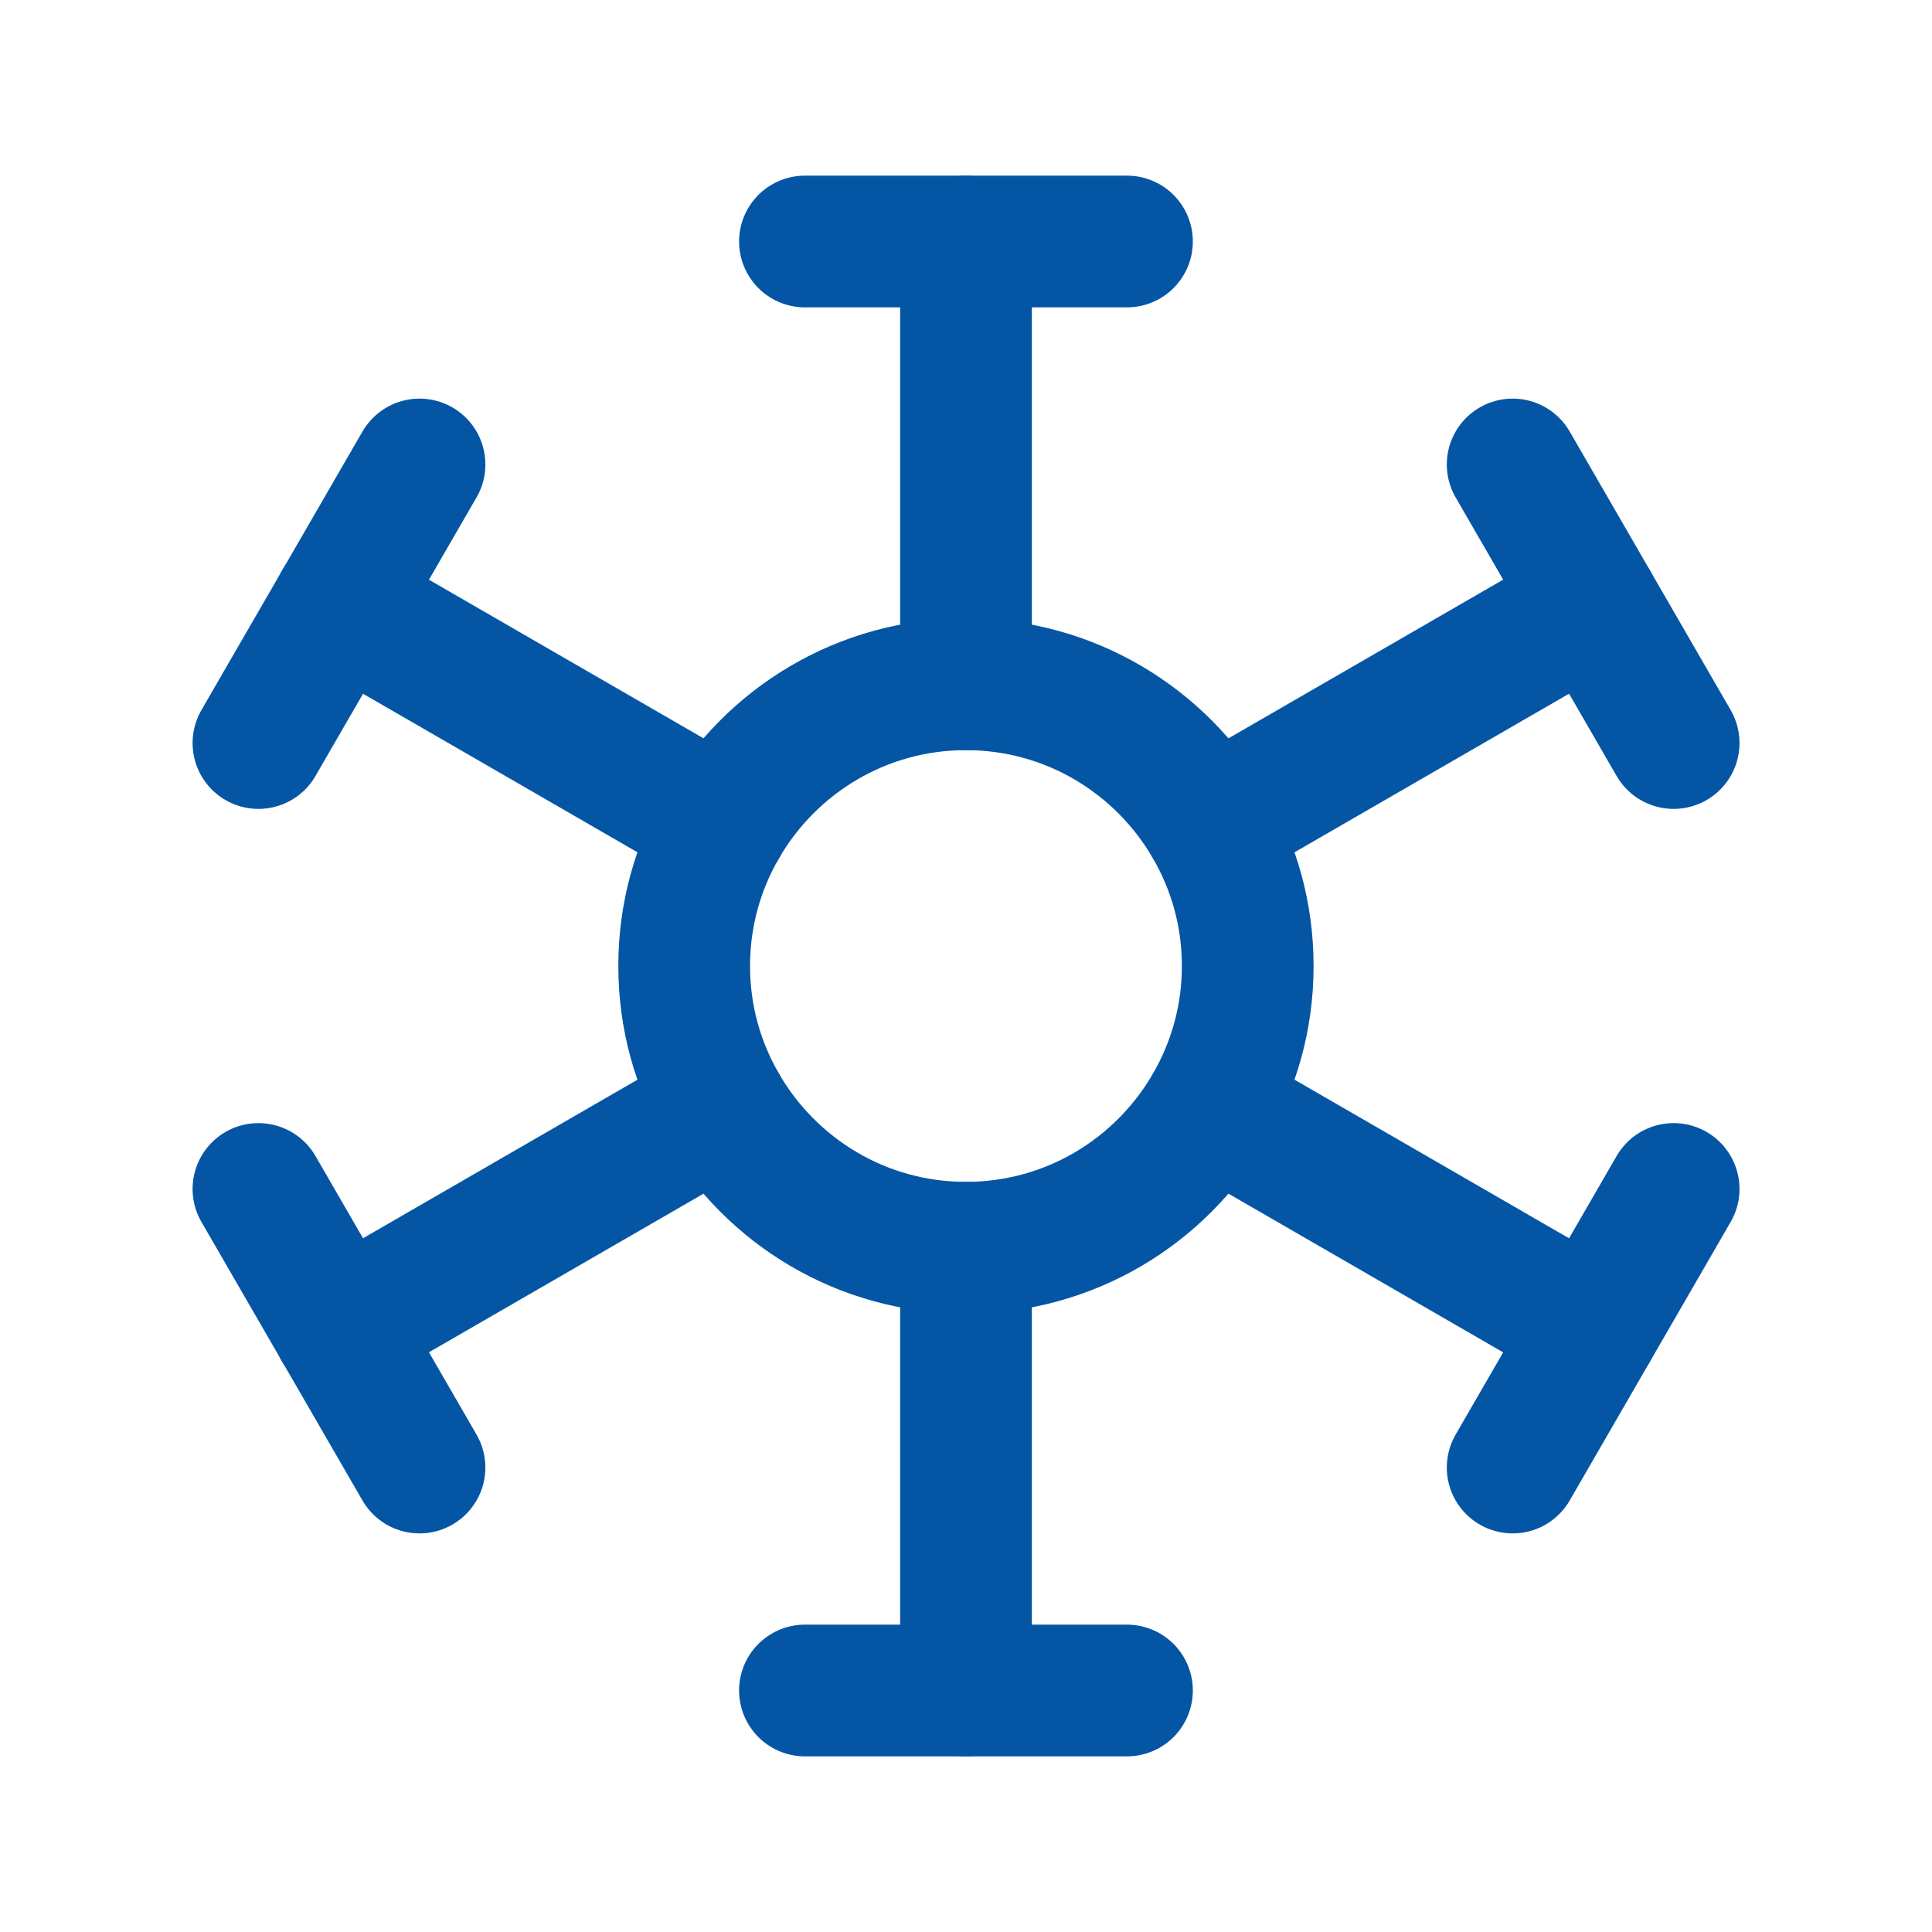
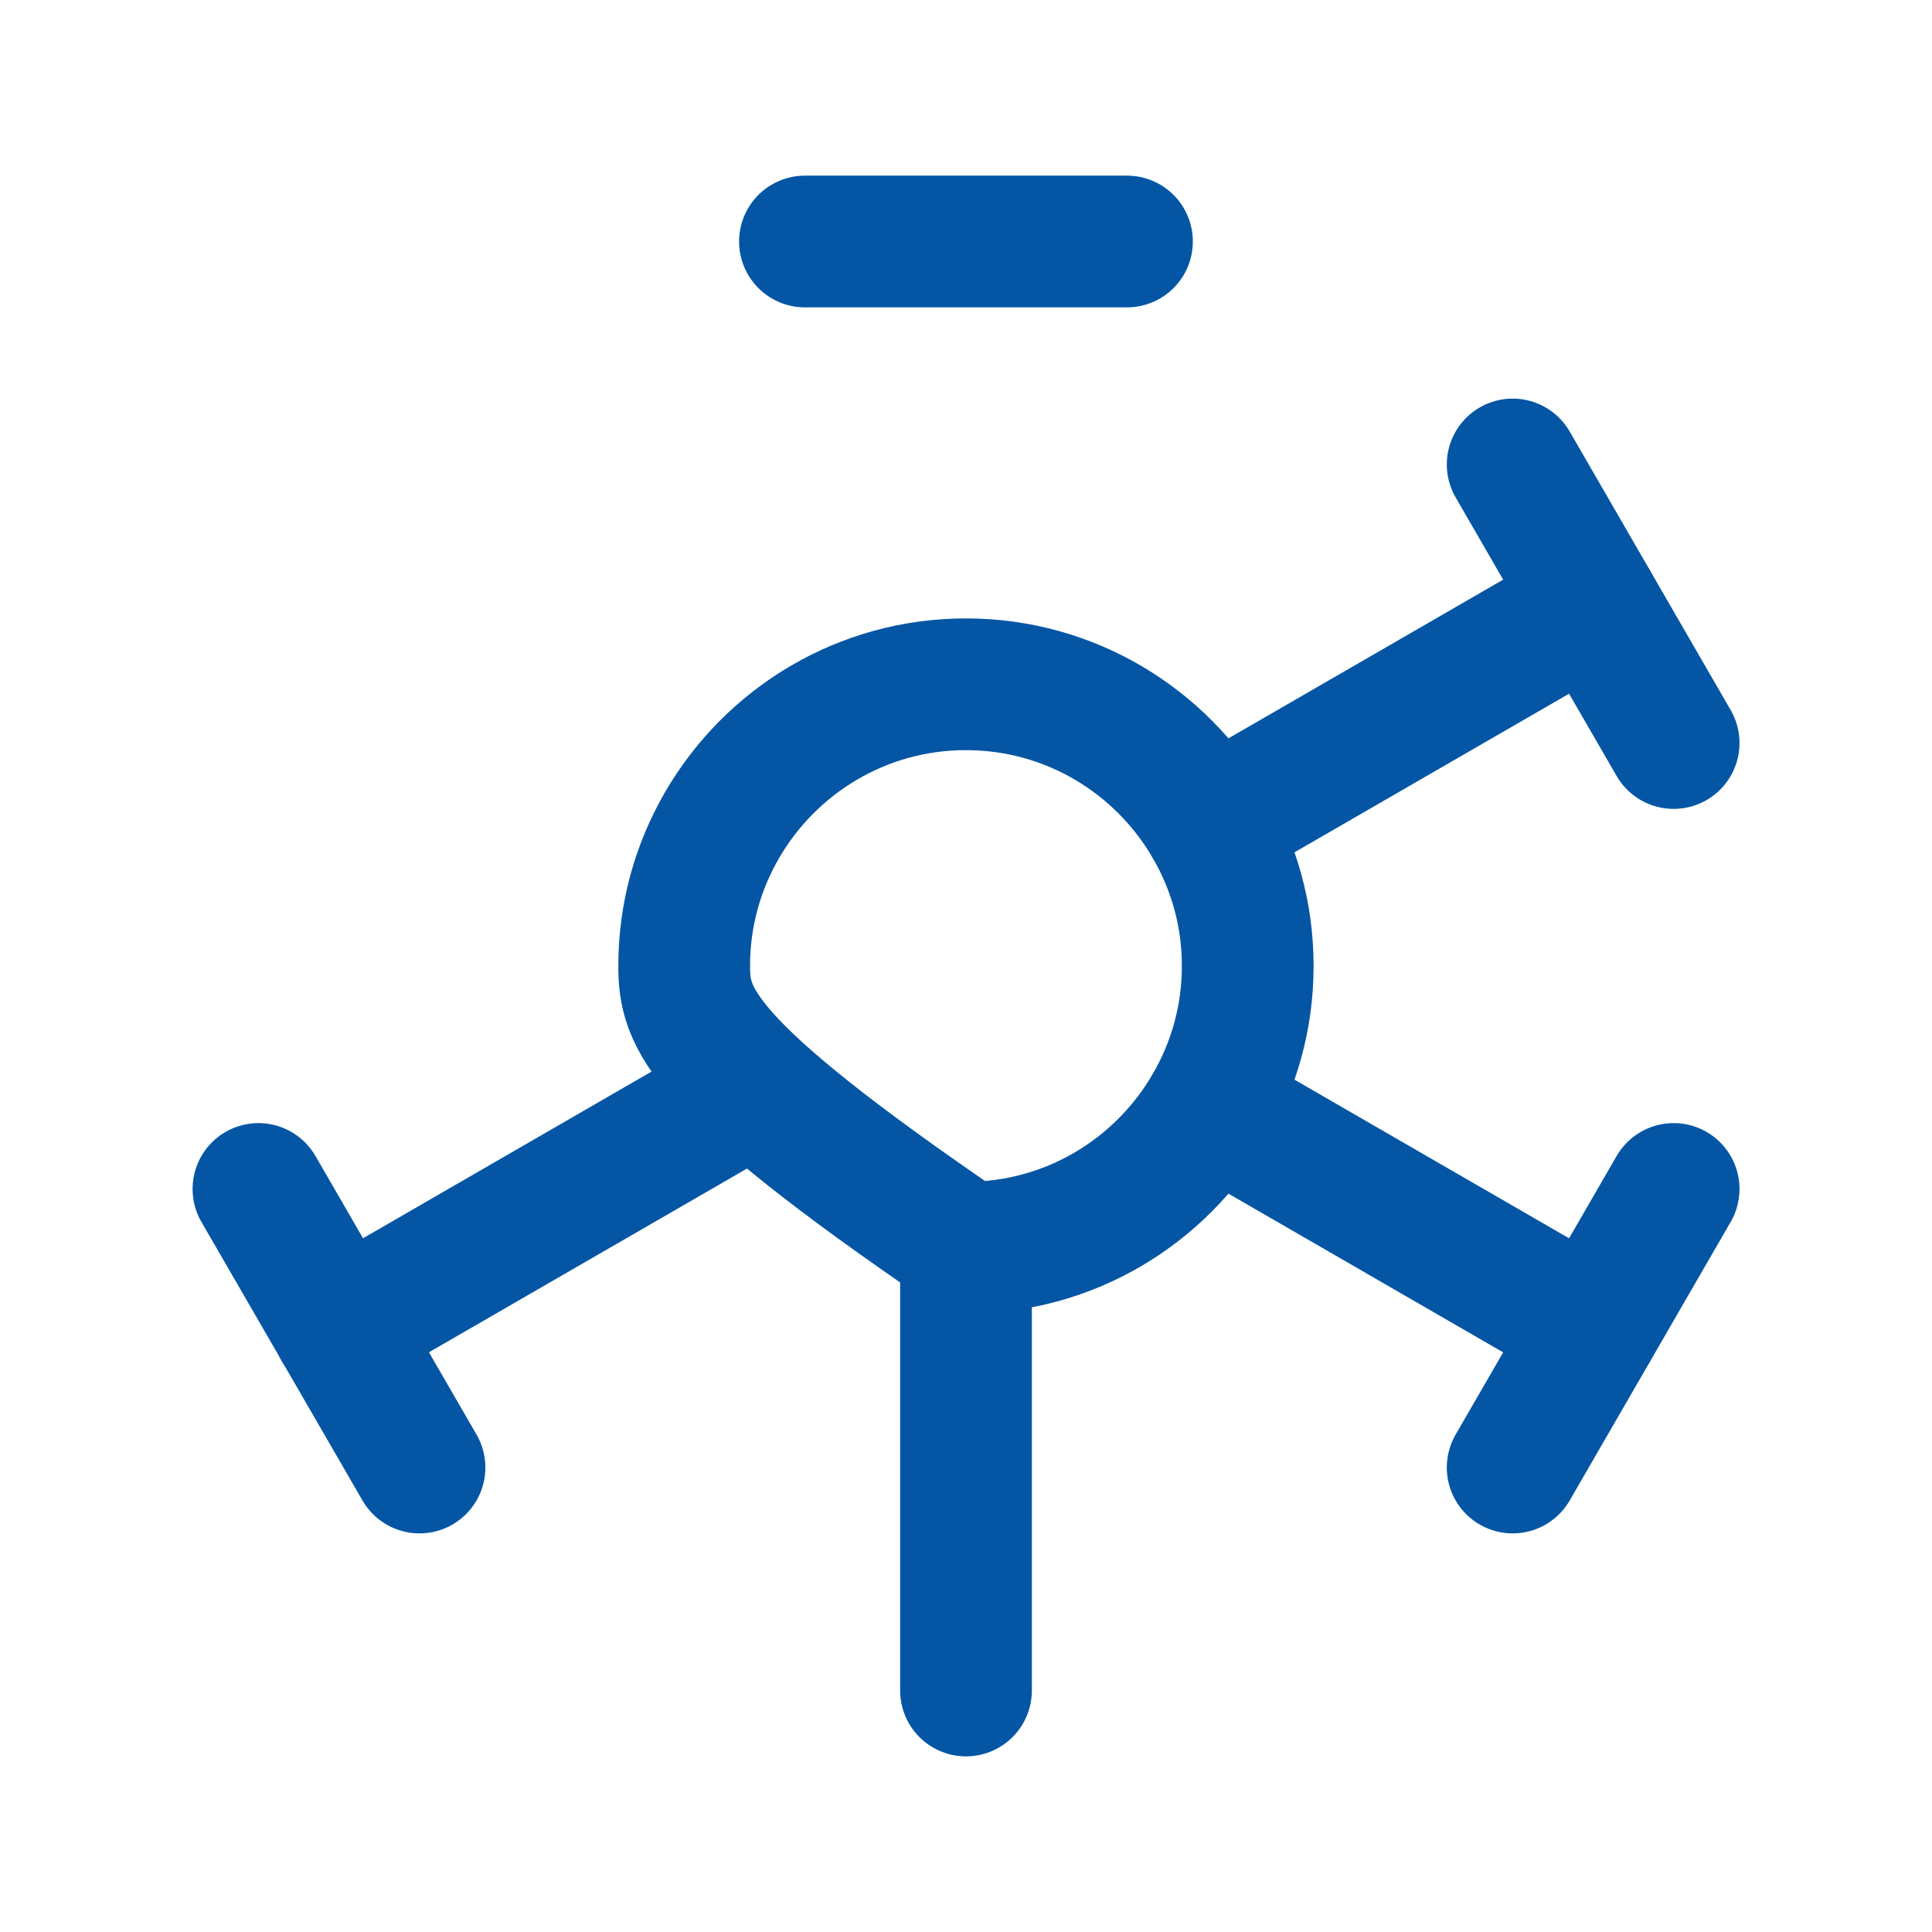
<svg xmlns="http://www.w3.org/2000/svg" width="22" height="22" viewBox="0 0 22 22" fill="none">
-   <path d="M11 7.792V2.75" stroke="#0456A5" stroke-width="1.5" stroke-linecap="round" stroke-linejoin="round" />
  <path d="M11 19.25V14.208" stroke="#0456A5" stroke-width="1.5" stroke-linecap="round" stroke-linejoin="round" />
  <path d="M9.166 2.75H12.833" stroke="#0456A5" stroke-width="1.5" stroke-linecap="round" stroke-linejoin="round" />
-   <path d="M9.166 19.25H12.833" stroke="#0456A5" stroke-width="1.5" stroke-linecap="round" stroke-linejoin="round" />
-   <path d="M8.223 9.396L3.859 6.875" stroke="#0456A5" stroke-width="1.5" stroke-linecap="round" stroke-linejoin="round" />
  <path d="M18.141 15.125L13.777 12.604" stroke="#0456A5" stroke-width="1.5" stroke-linecap="round" stroke-linejoin="round" />
-   <path d="M2.943 8.461L4.777 5.289" stroke="#0456A5" stroke-width="1.5" stroke-linecap="round" stroke-linejoin="round" />
  <path d="M17.225 16.711L19.058 13.539" stroke="#0456A5" stroke-width="1.5" stroke-linecap="round" stroke-linejoin="round" />
-   <path d="M14.208 11C14.208 11.587 14.052 12.127 13.777 12.604C13.218 13.567 12.182 14.208 10.999 14.208C9.817 14.208 8.781 13.567 8.222 12.604C7.947 12.127 7.791 11.587 7.791 11C7.791 10.413 7.947 9.872 8.222 9.396C8.781 8.433 9.817 7.792 10.999 7.792C12.182 7.792 13.218 8.433 13.777 9.396C14.052 9.872 14.208 10.413 14.208 11Z" stroke="#0456A5" stroke-width="1.5" stroke-linecap="round" stroke-linejoin="round" />
+   <path d="M14.208 11C14.208 11.587 14.052 12.127 13.777 12.604C13.218 13.567 12.182 14.208 10.999 14.208C7.947 12.127 7.791 11.587 7.791 11C7.791 10.413 7.947 9.872 8.222 9.396C8.781 8.433 9.817 7.792 10.999 7.792C12.182 7.792 13.218 8.433 13.777 9.396C14.052 9.872 14.208 10.413 14.208 11Z" stroke="#0456A5" stroke-width="1.5" stroke-linecap="round" stroke-linejoin="round" />
  <path d="M18.141 6.875L13.777 9.396" stroke="#0456A5" stroke-width="1.5" stroke-linecap="round" stroke-linejoin="round" />
  <path d="M8.223 12.604L3.859 15.125" stroke="#0456A5" stroke-width="1.5" stroke-linecap="round" stroke-linejoin="round" />
  <path d="M19.058 8.461L17.225 5.289" stroke="#0456A5" stroke-width="1.5" stroke-linecap="round" stroke-linejoin="round" />
  <path d="M4.777 16.711L2.943 13.539" stroke="#0456A5" stroke-width="1.5" stroke-linecap="round" stroke-linejoin="round" />
</svg>